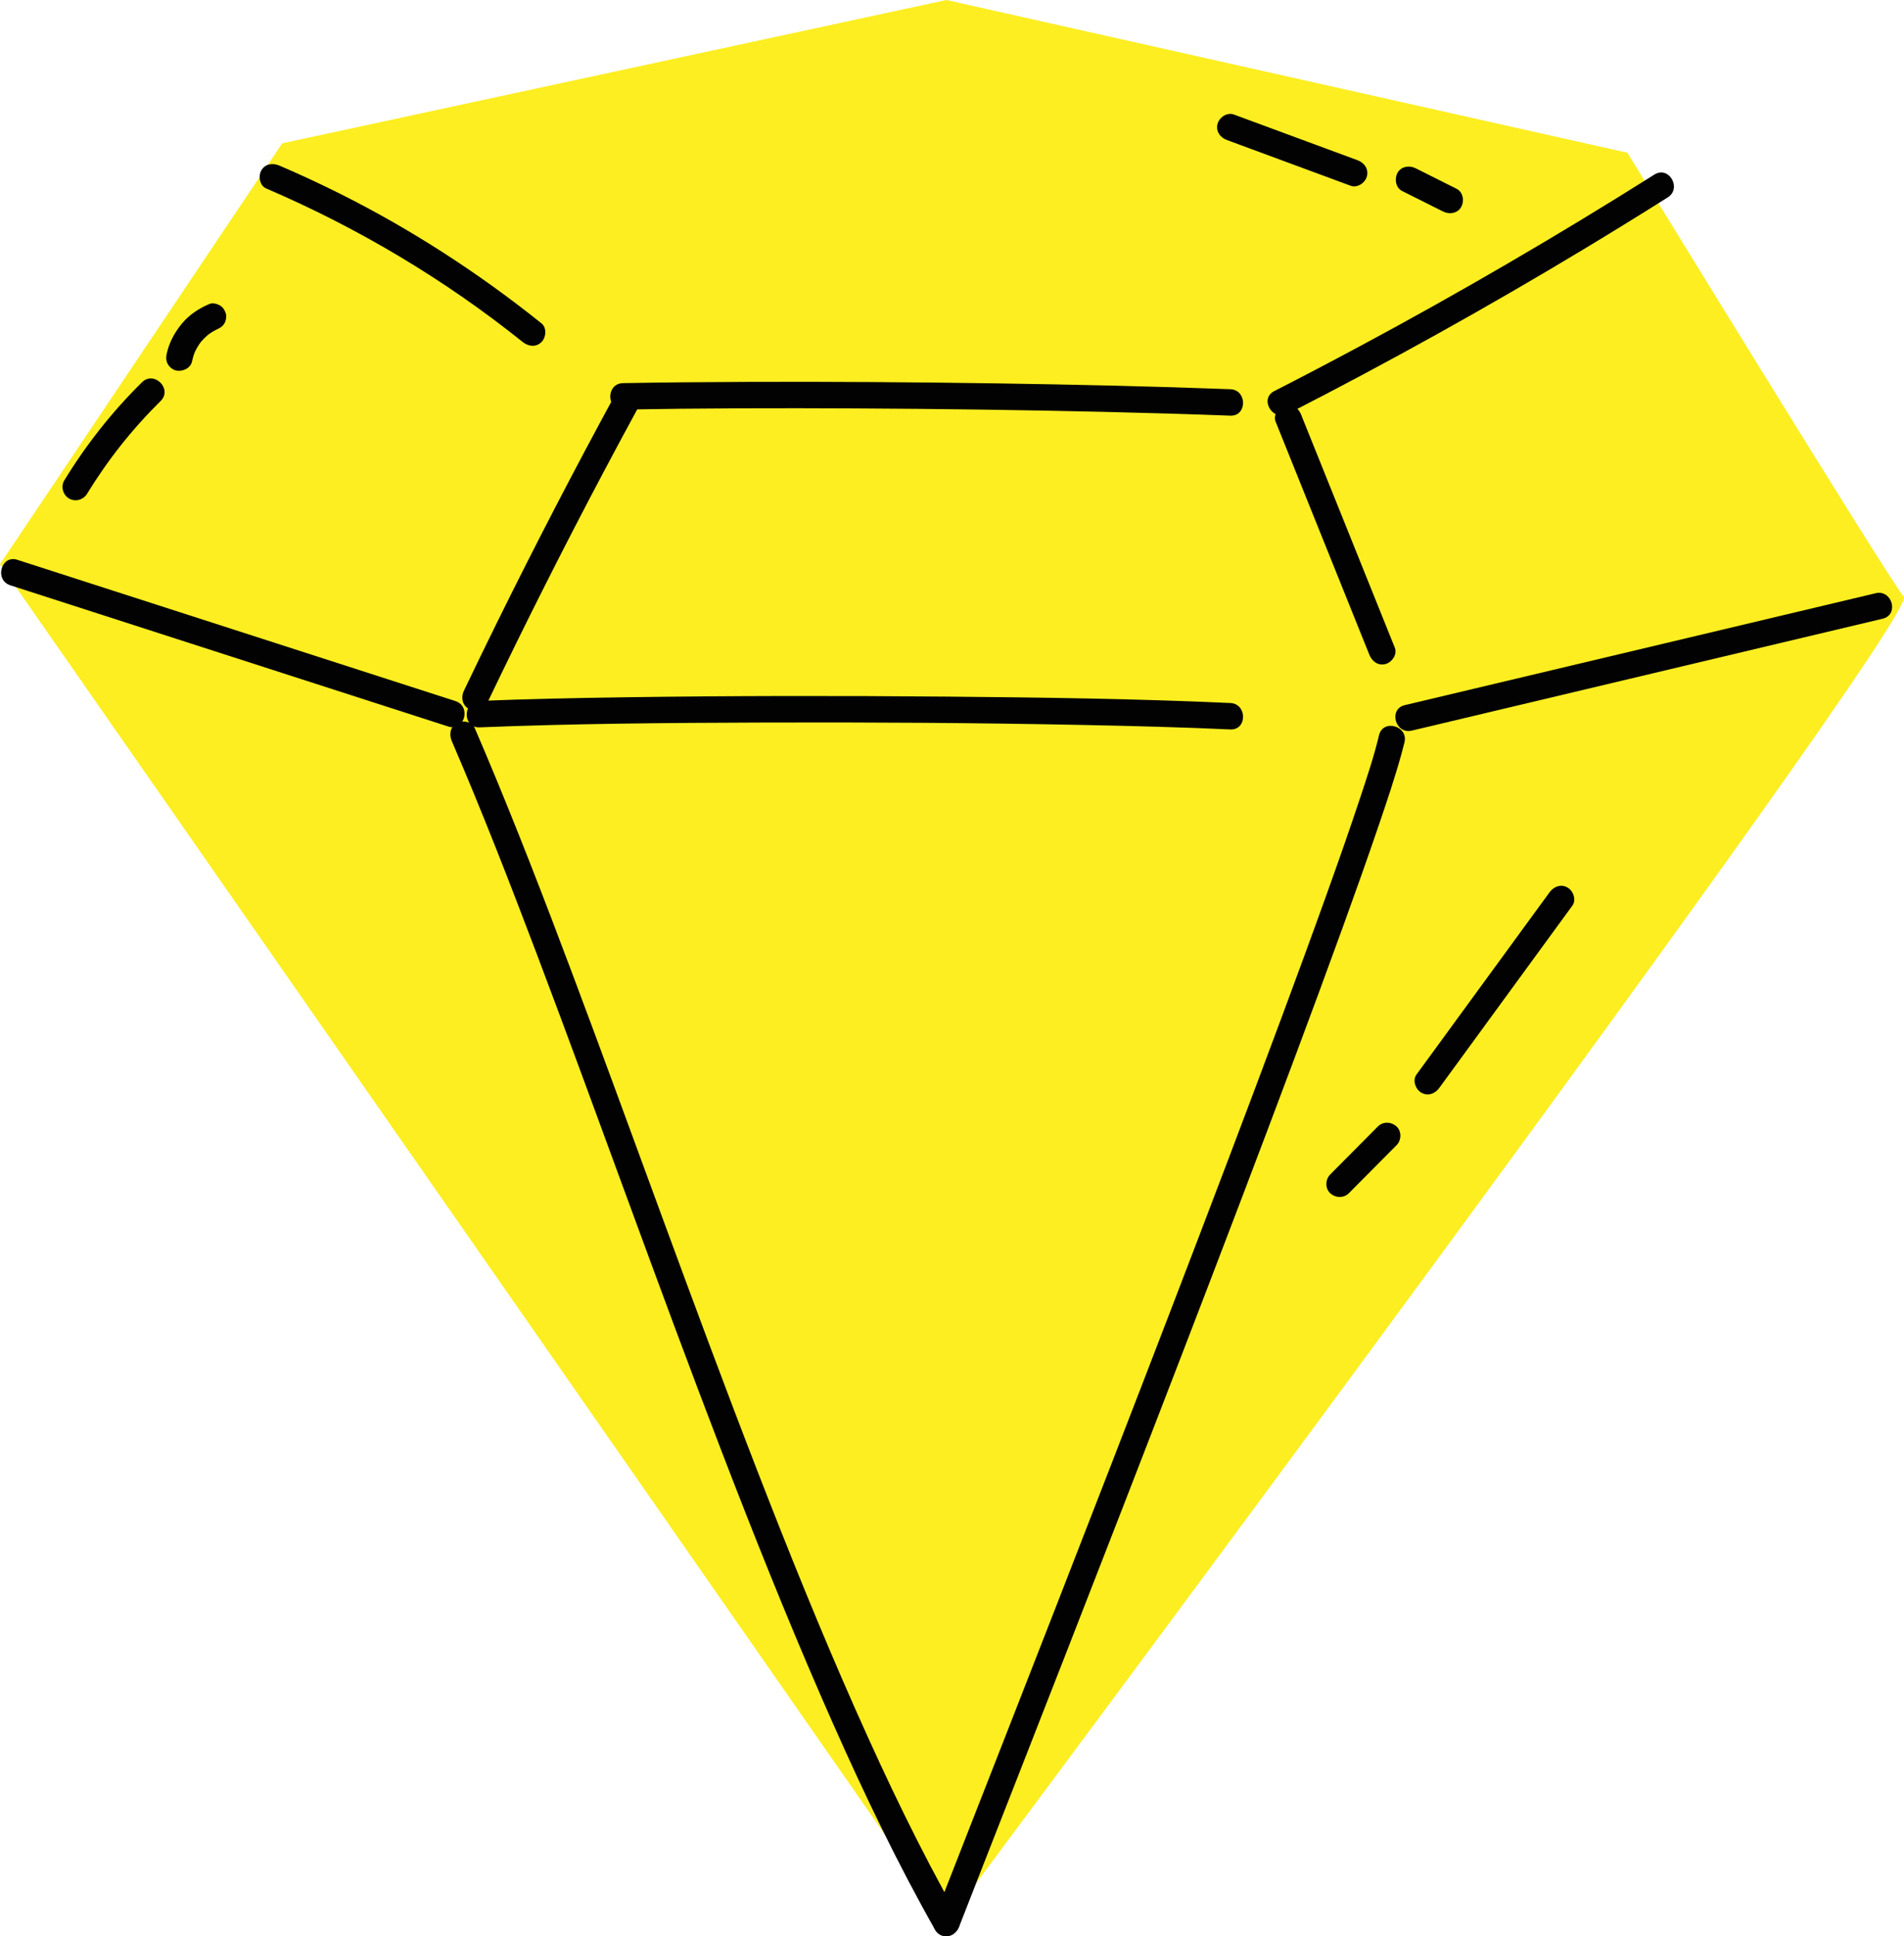
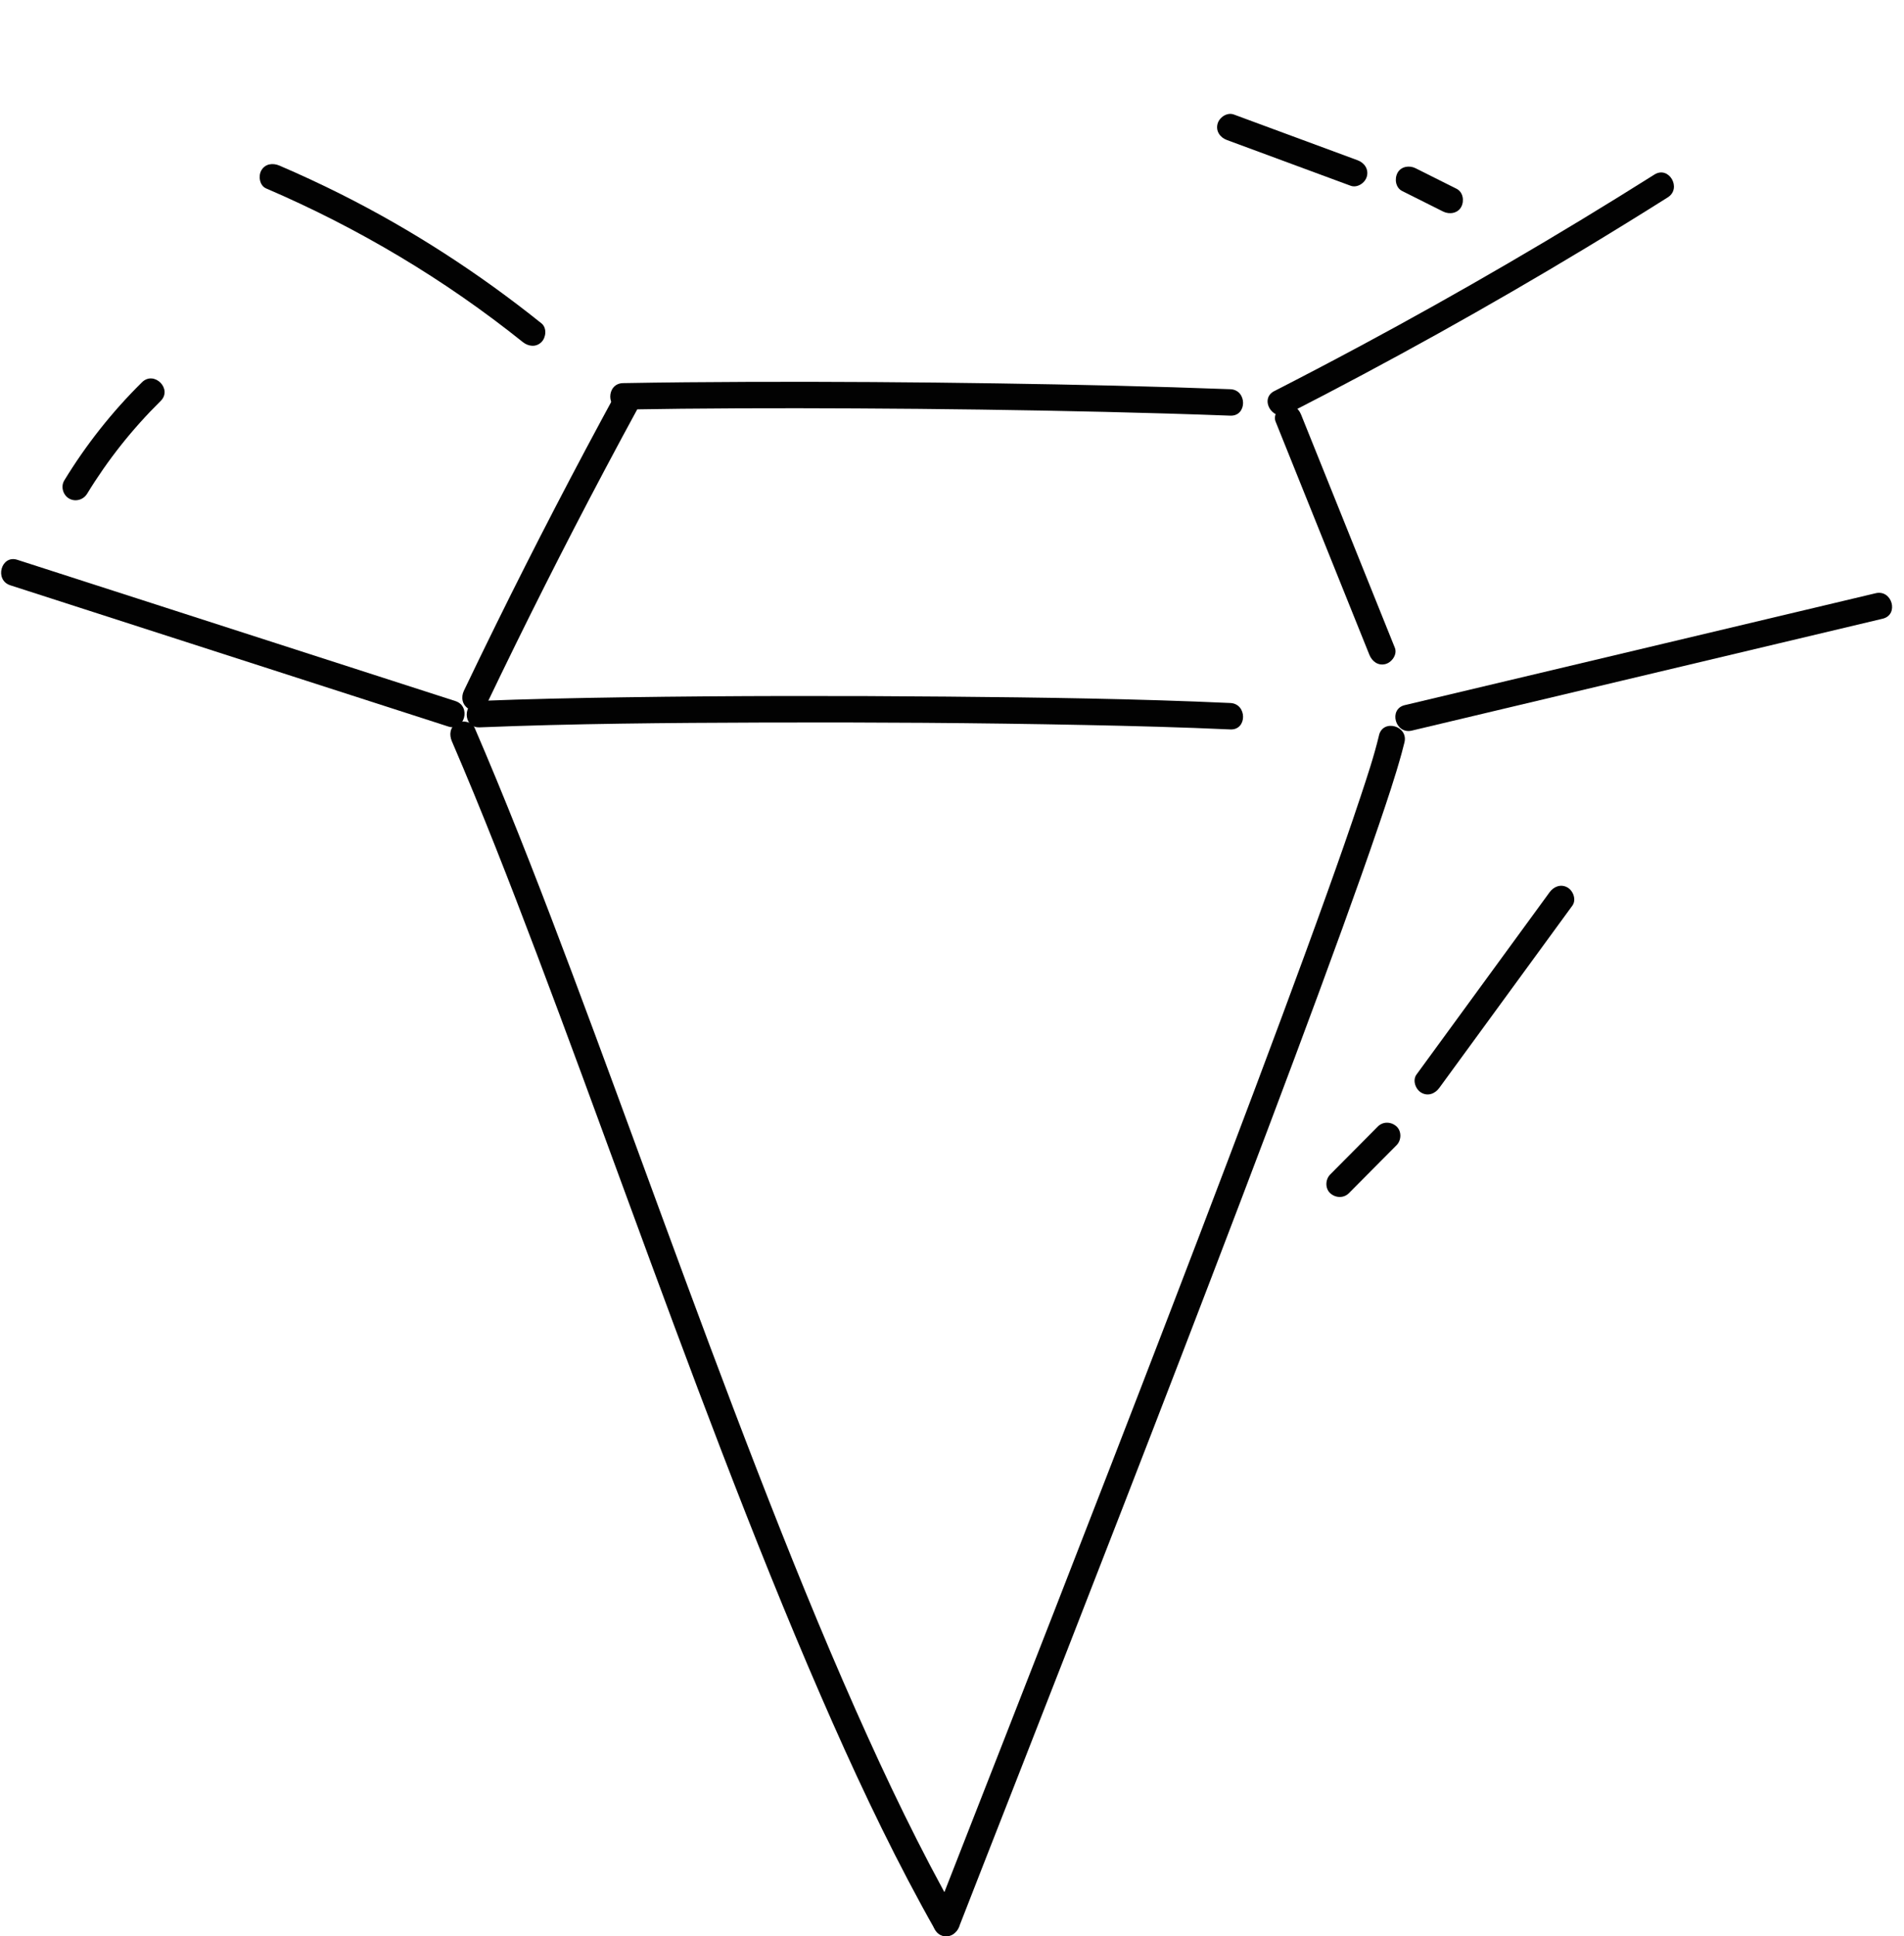
<svg xmlns="http://www.w3.org/2000/svg" id="_レイヤー_1" viewBox="0 0 1052.6 1070">
  <defs>
    <style>.cls-1{fill:#fcee21;}.cls-2{fill:#020202;}</style>
  </defs>
-   <path class="cls-1" d="M523.23,1062.68s538.49-721.52,529.25-732.85c-9.24-11.33-152.79-245.42-152.79-245.42L523.23,0,156.01,79.2,0,311.81l523.23,750.87Z" />
  <path class="cls-2" d="M5.69,323.44c62.96,20.3,125.93,40.59,188.9,60.89,17.76,5.73,35.52,11.45,53.28,17.17,8.97,2.89,12.81-11.21,3.88-14.08-62.96-20.3-125.93-40.59-188.89-60.89-17.76-5.72-35.52-11.45-53.28-17.17-8.97-2.89-12.81,11.21-3.88,14.08h0Z" />
  <path class="cls-2" d="M265.08,401.95c52.09-2.09,104.26-2.49,156.39-2.66,59.51-.2,119.04.16,178.54,1.36,26.72.54,53.45,1.23,80.16,2.45,9.4.43,9.38-14.18,0-14.61-52.08-2.38-104.25-3.06-156.38-3.53-59.51-.53-119.04-.5-178.55.37-26.73.39-53.46.93-80.17,2-9.37.38-9.42,14.98,0,14.61h0Z" />
  <path class="cls-2" d="M780.49,403.75c67.67-16.08,135.35-32.15,203.02-48.23,19.1-4.54,38.2-9.07,57.3-13.61,9.14-2.17,5.27-16.26-3.88-14.08-67.67,16.08-135.35,32.15-203.02,48.23-19.1,4.54-38.2,9.07-57.3,13.61-9.14,2.17-5.27,16.26,3.88,14.08h0Z" />
-   <path class="cls-2" d="M762.37,406.34c-2.73,11.45-6.49,22.69-10.19,33.86-5.91,17.86-12.17,35.6-18.51,53.31-8.19,22.87-16.58,45.68-25.04,68.45-9.74,26.23-19.6,52.42-29.52,78.58-10.56,27.86-21.2,55.69-31.88,83.5-10.81,28.15-21.67,56.28-32.57,84.4-10.35,26.71-20.73,53.41-31.13,80.1-9.19,23.57-18.39,47.13-27.61,70.69-7.45,19.05-14.92,38.09-22.38,57.14-5.02,12.8-10.04,25.6-15.03,38.42-.77,1.99-1.55,3.98-2.32,5.97-1.43,3.68,1.57,8.01,5.1,8.98,4.13,1.13,7.55-1.41,8.98-5.1,4.29-11.06,8.62-22.1,12.95-33.14,6.89-17.58,13.78-35.16,20.66-52.75,8.88-22.68,17.75-45.36,26.6-68.05,10.19-26.1,20.35-52.21,30.49-78.33,10.78-27.79,21.54-55.59,32.25-83.41,10.83-28.13,21.62-56.28,32.34-84.45,10.18-26.74,20.3-53.51,30.31-80.32,8.84-23.65,17.6-47.32,26.2-71.06,6.94-19.16,13.8-38.36,20.36-57.66,4.4-12.94,8.78-25.92,12.42-39.1.56-2.04,1.1-4.09,1.6-6.16,2.18-9.14-11.9-13.04-14.09-3.88h0Z" />
+   <path class="cls-2" d="M762.37,406.34c-2.73,11.45-6.49,22.69-10.19,33.86-5.91,17.86-12.17,35.6-18.51,53.31-8.19,22.87-16.58,45.68-25.04,68.45-9.74,26.23-19.6,52.42-29.52,78.58-10.56,27.86-21.2,55.69-31.88,83.5-10.81,28.15-21.67,56.28-32.57,84.4-10.35,26.71-20.73,53.41-31.13,80.1-9.19,23.57-18.39,47.13-27.61,70.69-7.45,19.05-14.92,38.09-22.38,57.14-5.02,12.8-10.04,25.6-15.03,38.42-.77,1.99-1.55,3.98-2.32,5.97-1.43,3.68,1.57,8.01,5.1,8.98,4.13,1.13,7.55-1.41,8.98-5.1,4.29-11.06,8.62-22.1,12.95-33.14,6.89-17.58,13.78-35.16,20.66-52.75,8.88-22.68,17.75-45.36,26.6-68.05,10.19-26.1,20.35-52.21,30.49-78.33,10.78-27.79,21.54-55.59,32.25-83.41,10.83-28.13,21.62-56.28,32.34-84.45,10.18-26.74,20.3-53.51,30.31-80.32,8.84-23.65,17.6-47.32,26.2-71.06,6.94-19.16,13.8-38.36,20.36-57.66,4.4-12.94,8.78-25.92,12.42-39.1.56-2.04,1.1-4.09,1.6-6.16,2.18-9.14-11.9-13.04-14.09-3.88Z" />
  <path class="cls-2" d="M249.82,409.66c16.7,38.71,32.05,78.22,47.01,117.74,17.01,44.92,33.47,90.03,50.02,135.12,17.13,46.67,34.33,93.31,52.17,139.72,17.41,45.29,35.41,90.37,54.75,134.87,17.17,39.5,35.37,78.62,56.01,116.43,2.34,4.3,4.73,8.57,7.14,12.83,4.64,8.18,17.26.82,12.61-7.37-20.91-36.89-39.23-75.22-56.43-113.97-19.32-43.51-37.13-87.67-54.34-132.05-17.97-46.34-35.25-92.95-52.4-139.6-16.7-45.42-33.26-90.89-50.28-136.19-15.3-40.71-30.96-81.31-47.88-121.38-1.91-4.51-3.83-9.02-5.77-13.52-1.56-3.62-6.88-4.44-9.99-2.62-3.74,2.19-4.19,6.36-2.62,9.99h0Z" />
  <path class="cls-2" d="M269.07,389.08c20.83-43.53,42.55-86.64,65.16-129.27,6.43-12.12,12.93-24.2,19.5-36.25,4.5-8.26-8.11-15.64-12.61-7.37-23.1,42.37-45.35,85.21-66.68,128.5-6.07,12.31-12.06,24.65-17.98,37.03-1.7,3.56-.98,7.89,2.62,9.99,3.19,1.87,8.28.95,9.99-2.62h0Z" />
  <path class="cls-2" d="M147.1,104.12c50.81,21.79,98.77,50.32,141.92,84.91,3.07,2.46,7.32,3,10.33,0,2.55-2.55,3.09-7.85,0-10.33-34.43-27.6-71.56-51.67-111-71.46-11.13-5.58-22.43-10.82-33.87-15.73-3.62-1.55-7.83-1.08-9.99,2.62-1.8,3.08-1.02,8.43,2.62,9.99h0Z" />
  <path class="cls-2" d="M344.43,226.33c42.91-.76,85.84-.85,128.75-.63,45.91.23,91.83.84,137.73,1.92,23.09.54,46.18,1.21,69.26,2.08,9.4.35,9.39-14.25,0-14.61-42.89-1.62-85.8-2.57-128.72-3.22-45.91-.69-91.83-1-137.74-.84-23.09.08-46.19.28-69.28.69-9.39.17-9.42,14.77,0,14.61h0Z" />
  <path class="cls-2" d="M711.82,228.74c55.94-28.61,110.89-59.16,164.69-91.61,15.26-9.2,30.42-18.56,45.49-28.06,7.93-5,.61-17.64-7.37-12.61-53.16,33.5-107.47,65.17-162.83,94.87-15.7,8.42-31.49,16.69-47.35,24.8-8.37,4.28-.99,16.89,7.37,12.61h0Z" />
  <path class="cls-2" d="M705.2,232.98c17.28,42.95,34.56,85.91,51.84,128.86,1.47,3.66,4.87,6.23,8.98,5.1,3.47-.95,6.58-5.3,5.1-8.98-17.28-42.95-34.56-85.91-51.84-128.86-1.47-3.66-4.87-6.23-8.98-5.1-3.47.95-6.58,5.3-5.1,8.98h0Z" />
  <path class="cls-2" d="M856.64,493.11c-24.52,33.57-49.03,67.13-73.55,100.7-2.33,3.19-.54,8.14,2.62,9.99,3.7,2.16,7.66.58,9.99-2.62,24.52-33.57,49.03-67.13,73.55-100.7,2.33-3.19.54-8.15-2.62-9.99-3.7-2.16-7.66-.57-9.99,2.62h0Z" />
  <path class="cls-2" d="M761.74,622.52c-8.79,8.84-17.58,17.68-26.36,26.52-2.7,2.71-2.91,7.65,0,10.33,2.91,2.67,7.45,2.89,10.33,0,8.79-8.84,17.58-17.68,26.36-26.52,2.7-2.71,2.91-7.65,0-10.33-2.91-2.67-7.45-2.9-10.33,0h0Z" />
  <path class="cls-2" d="M48.15,272.87c11.42-18.72,25.05-35.89,40.67-51.29,6.7-6.61-3.63-16.94-10.33-10.33-16.46,16.23-30.91,34.51-42.95,54.24-2.05,3.37-.74,8.03,2.62,9.99,3.47,2.03,7.93.76,9.99-2.62h0Z" />
-   <path class="cls-2" d="M106.2,199.62c.41-1.97,1-3.89,1.77-5.75-.25.58-.49,1.16-.74,1.74,1.1-2.58,2.52-4.98,4.23-7.2-.38.49-.76.99-1.14,1.48,1.66-2.11,3.56-4.01,5.68-5.67-.49.38-.99.76-1.48,1.14,2.05-1.57,4.25-2.88,6.61-3.9-.58.25-1.16.49-1.74.74.1-.04.21-.09.31-.13,1.84-.77,3.31-1.56,4.36-3.36.92-1.57,1.3-3.87.74-5.63-.57-1.77-1.67-3.47-3.36-4.37-1.61-.85-3.87-1.48-5.63-.74-5.87,2.48-11.21,5.95-15.3,10.92-4.03,4.91-7.11,10.56-8.4,16.83-.4,1.93-.28,3.89.74,5.63.89,1.52,2.62,2.96,4.36,3.36,3.65.83,8.16-1.1,8.98-5.1h0Z" />
  <path class="cls-2" d="M678.23,77.36c22.81,8.43,45.62,16.85,68.43,25.28,3.7,1.37,8-1.53,8.98-5.1,1.12-4.08-1.39-7.61-5.1-8.98-22.81-8.43-45.62-16.85-68.43-25.28-3.7-1.37-8,1.53-8.98,5.1-1.12,4.08,1.39,7.61,5.1,8.98h0Z" />
  <path class="cls-2" d="M775.19,105.57c7.55,3.78,15.1,7.57,22.66,11.35,3.41,1.71,8.07,1.02,9.99-2.62,1.75-3.31,1.03-8.16-2.62-9.99-7.55-3.78-15.1-7.57-22.66-11.35-3.41-1.71-8.07-1.02-9.99,2.62-1.75,3.31-1.03,8.17,2.62,9.99h0Z" />
</svg>